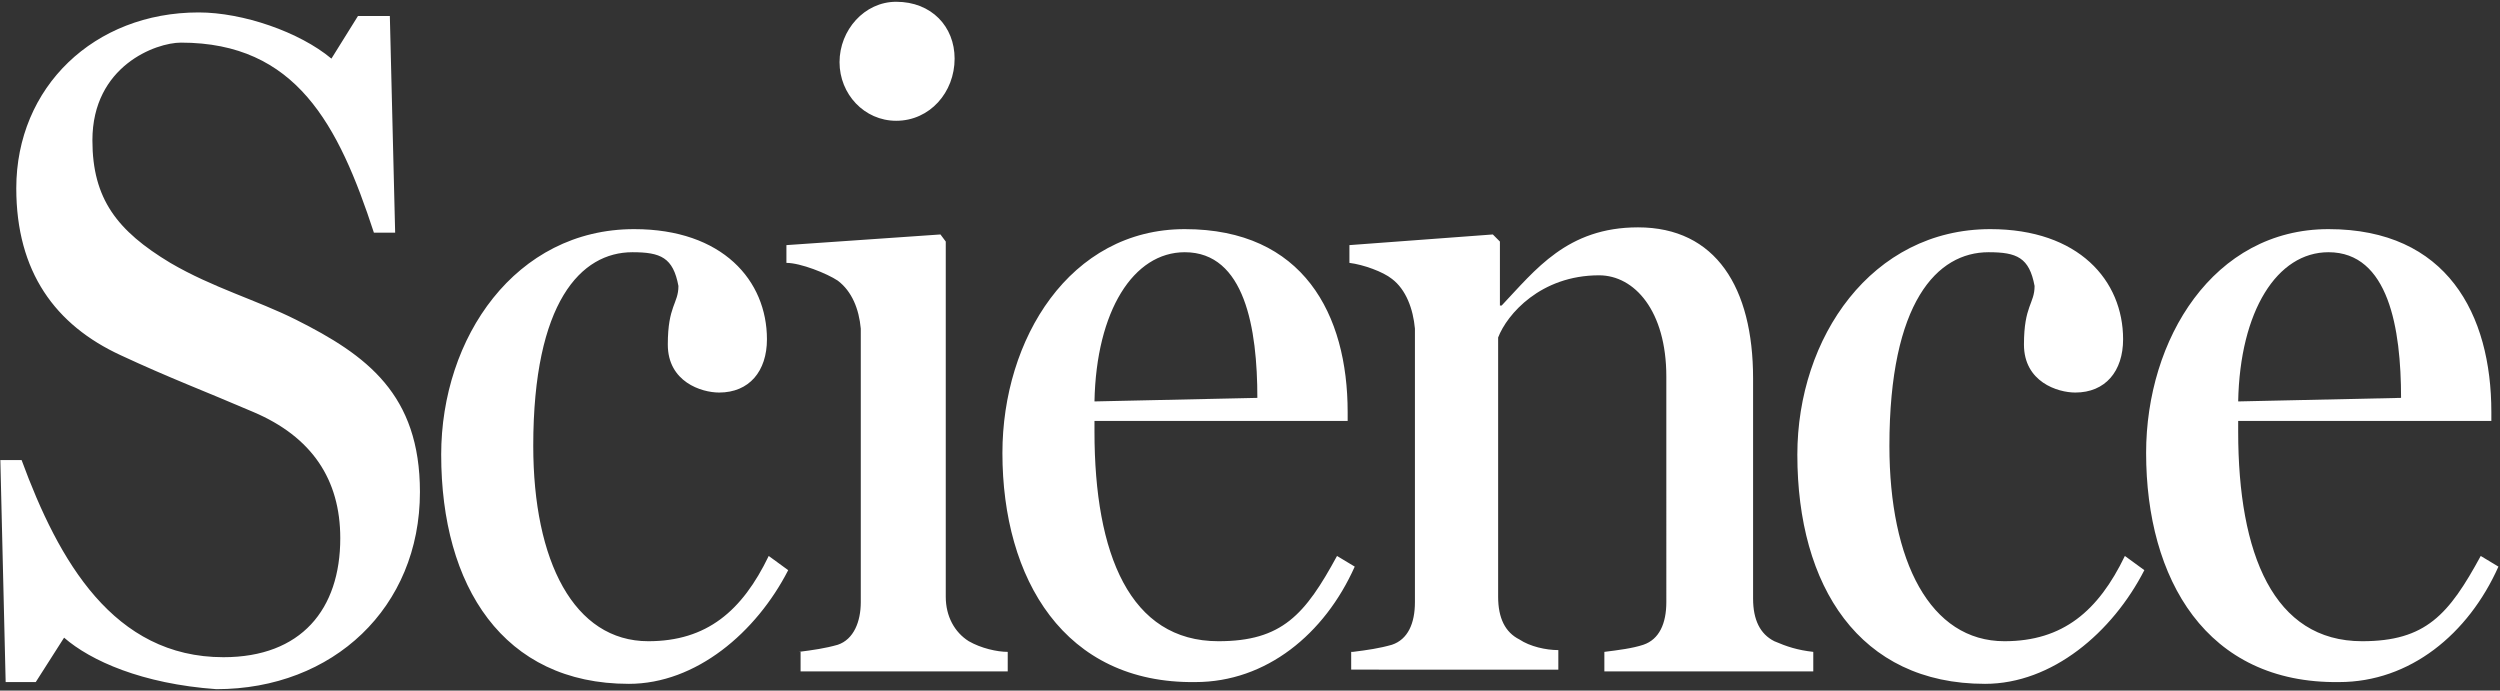
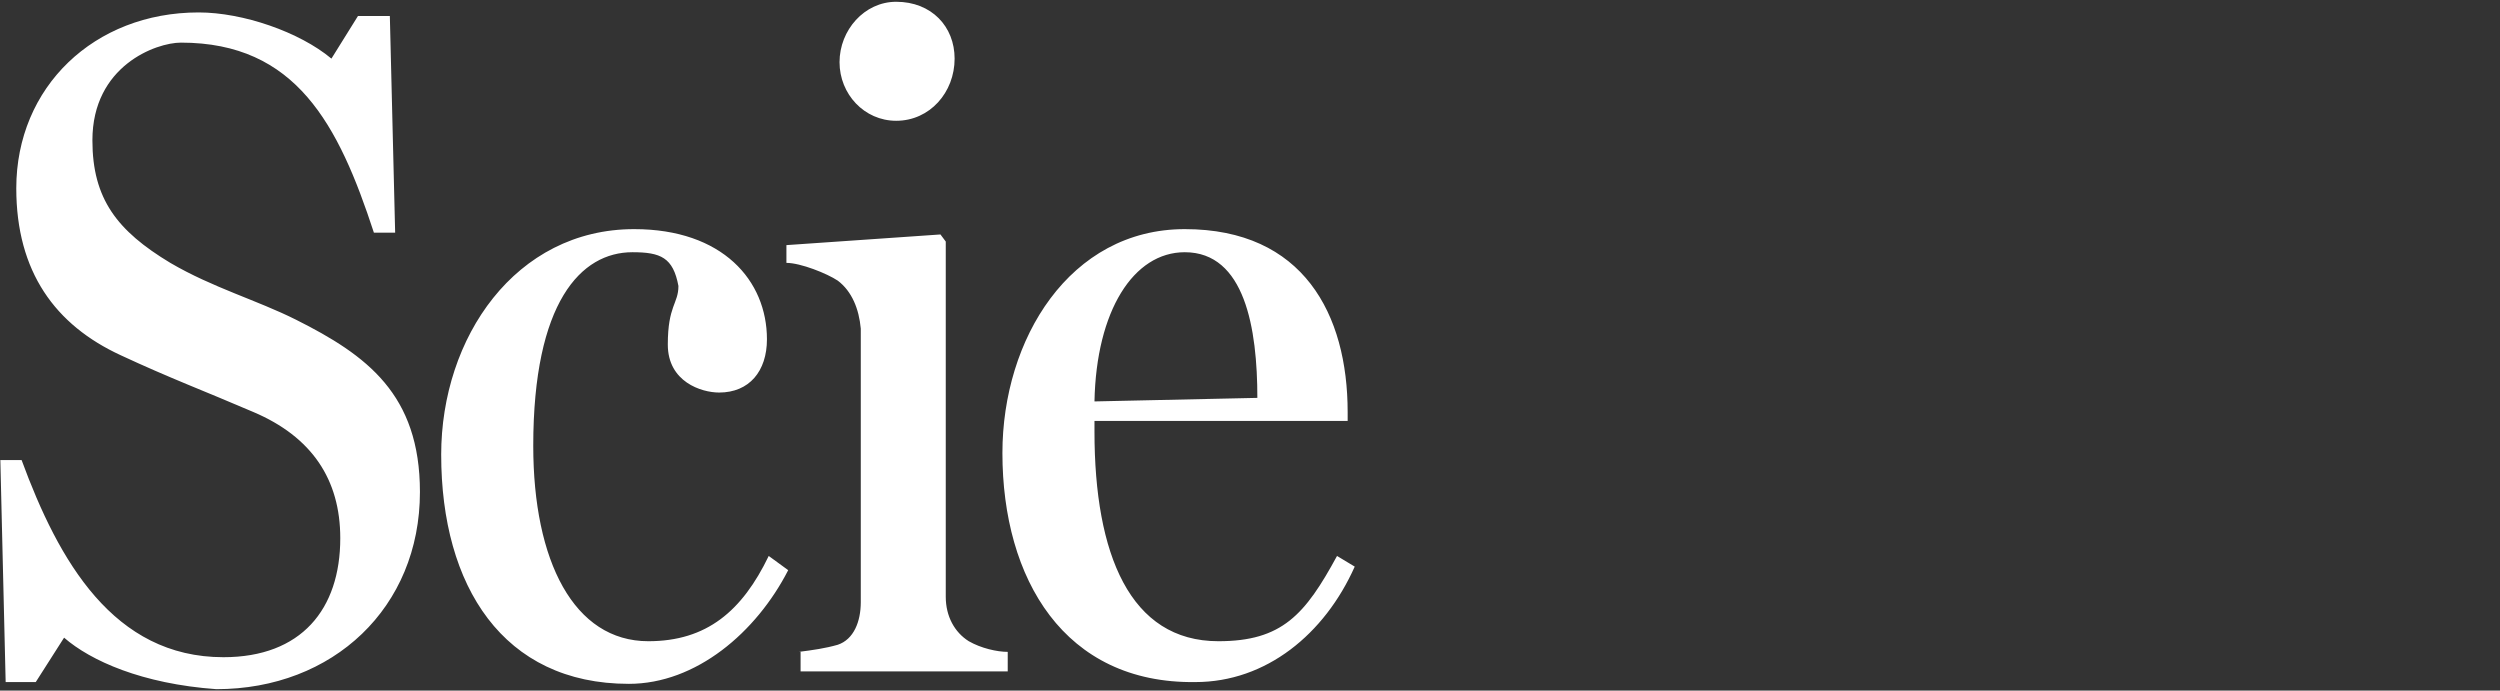
<svg xmlns="http://www.w3.org/2000/svg" preserveAspectRatio="xMinYMin meet" viewBox="0 0 1010 279">
  <rect x="0" y="0" width="1010" height="279" fill="#333333" stroke="none" />
  <title>logo-science</title>
  <g fill="#FFF" fill-rule="evenodd">
    <path d="M25.89 257.616l-11.445 17.94H2.285l-2.145-89.7h8.583c15.02 40.903 37.193 79.653 81.54 79.653 31.47 0 47.206-19.375 47.206-48.078 0-23.681-11.444-40.903-35.047-50.95-20.027-8.61-33.617-13.634-53.645-22.962-26.464-12.2-42.2-33.727-42.2-67.454 0-40.903 31.472-71.042 73.672-71.042 17.881 0 40.77 7.894 53.644 18.658l10.729-17.223h12.875l2.145 87.547h-8.583c-14.305-43.774-31.471-76.783-77.963-76.783-10.013 0-35.763 9.329-35.763 39.468 0 23.68 10.014 36.597 31.472 49.514 17.166 10.046 35.047 15.07 50.783 22.963 28.61 14.352 50.068 30.139 50.068 69.606 0 46.644-35.048 79.653-82.255 79.653-30.04-2.153-50.783-11.482-61.512-20.81M178.24 183.704c0-47.361 30.04-91.135 77.962-91.135 35.763 0 53.644 20.81 53.644 44.491 0 12.917-7.152 21.528-19.312 21.528-7.152 0-20.742-4.306-20.742-19.375 0-15.787 4.292-16.505 4.292-23.68-2.146-11.482-7.153-13.635-18.597-13.635-20.743 0-40.055 20.093-40.055 78.218 0 46.643 16.451 78.935 46.492 78.935 23.604 0 37.909-12.2 48.638-34.445l7.868 5.741c-12.875 25.116-37.194 45.926-64.374 45.926-50.783 0-75.817-39.467-75.817-92.57M339.172 25.116c0-12.917 10.014-24.398 22.888-24.398 14.305 0 23.604 10.046 23.604 22.963 0 13.634-10.014 25.115-23.604 25.115-12.874 0-22.888-10.764-22.888-23.68zm-16.45 238.24c5.721-.717 10.728-1.435 15.735-2.87 6.437-2.153 9.298-9.329 9.298-17.222v-110.51c-.715-7.893-3.576-15.069-9.298-19.374-4.292-2.87-15.02-7.176-20.743-7.176v-7.176l62.228-4.306 2.145 2.87v143.52c0 7.893 3.577 14.351 9.299 17.939 5.007 2.87 11.444 4.305 15.735 4.305v7.894h-83.685v-7.894h-.715zM507.973 160.74c0-27.985-5.007-58.842-29.326-58.842-20.742 0-35.763 23.68-36.478 60.278l65.804-1.435zm-102.997 22.246c0-45.926 27.18-90.417 73.671-90.417 47.922 0 65.804 34.445 65.804 73.912v3.588H442.169v4.306c0 49.514 14.305 84.676 50.068 84.676 25.75 0 35.048-10.764 47.922-34.445l7.153 4.306c-12.16 27.269-35.763 46.644-64.373 46.644-52.93.717-77.963-41.62-77.963-92.57z" />
-     <path d="M546.597 263.356c5.722-.717 10.729-1.435 15.735-2.87 6.438-2.153 9.299-8.611 9.299-17.222v-110.51c-.716-7.893-3.577-15.786-9.299-20.092-3.576-2.87-11.444-5.74-17.166-6.458v-7.176l57.936-4.306 2.861 2.87v25.834h.715c13.59-14.352 26.465-31.574 55.075-31.574 31.471 0 46.492 24.398 46.492 60.995v88.982c0 8.61 2.86 14.352 8.583 17.222 5.007 2.153 9.298 3.588 15.736 4.305v7.894h-84.4v-7.894c5.721-.717 11.443-1.435 15.735-2.87 6.437-2.153 9.298-8.611 9.298-17.222V152.13c0-26.551-12.874-40.903-27.18-40.903-23.603 0-37.193 15.787-40.77 25.116V241.11c0 8.611 2.862 14.352 8.584 17.222 4.291 2.87 10.729 4.306 15.736 4.306v7.893H545.88v-7.176h.716zM726.126 183.704c0-47.361 30.041-91.135 77.963-91.135 35.763 0 53.645 20.81 53.645 44.491 0 12.917-7.153 21.528-19.312 21.528-7.153 0-20.743-4.306-20.743-19.375 0-15.787 4.292-16.505 4.292-23.68-2.146-11.482-7.153-13.635-18.597-13.635-20.742 0-40.054 20.093-40.054 78.218 0 46.643 16.45 78.935 46.491 78.935 23.604 0 37.91-12.2 48.638-34.445l7.868 5.741c-12.875 25.116-37.194 45.926-64.373 45.926-50.784 0-75.818-39.467-75.818-92.57M970.03 160.74c0-27.985-5.008-58.842-29.326-58.842-20.743 0-35.763 23.68-36.479 60.278l65.804-1.435zm-102.998 22.246c0-45.926 27.18-90.417 73.672-90.417 47.922 0 65.803 34.445 65.803 73.912v3.588H904.225v4.306c0 49.514 14.306 84.676 50.068 84.676 25.75 0 35.048-10.764 47.923-34.445l7.152 4.306c-12.16 27.269-35.763 46.644-64.373 46.644-53.644.717-77.963-41.62-77.963-92.57z" />
  </g>
</svg>